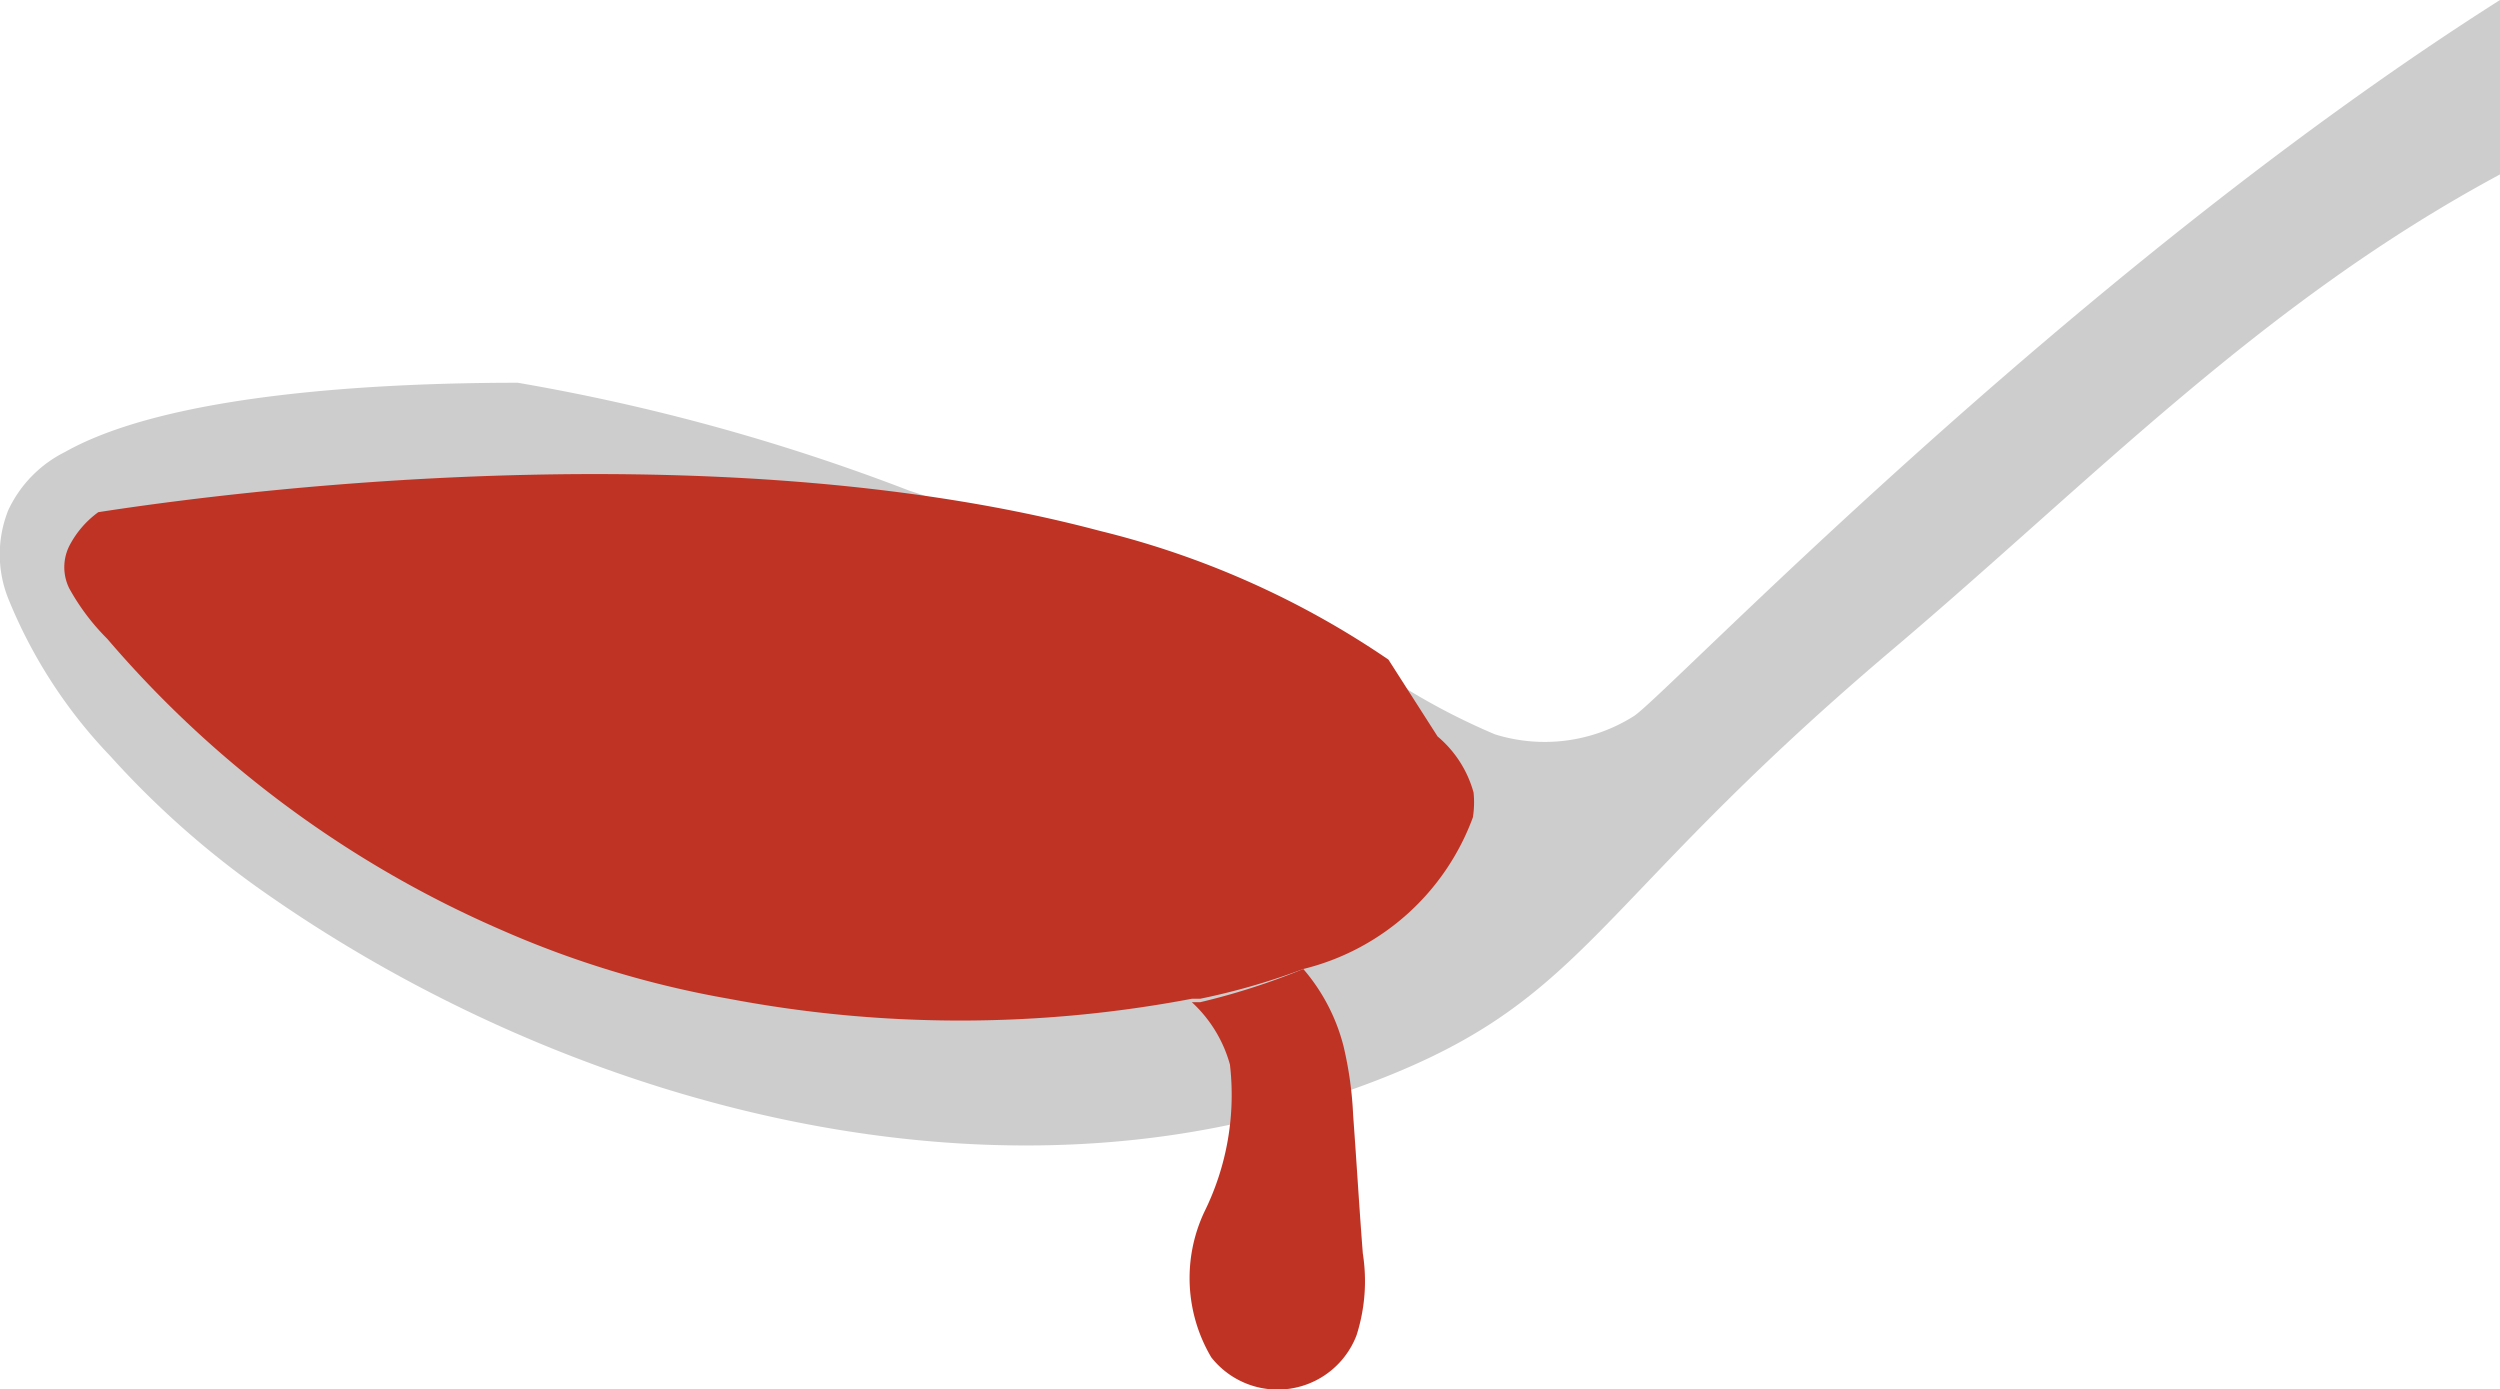
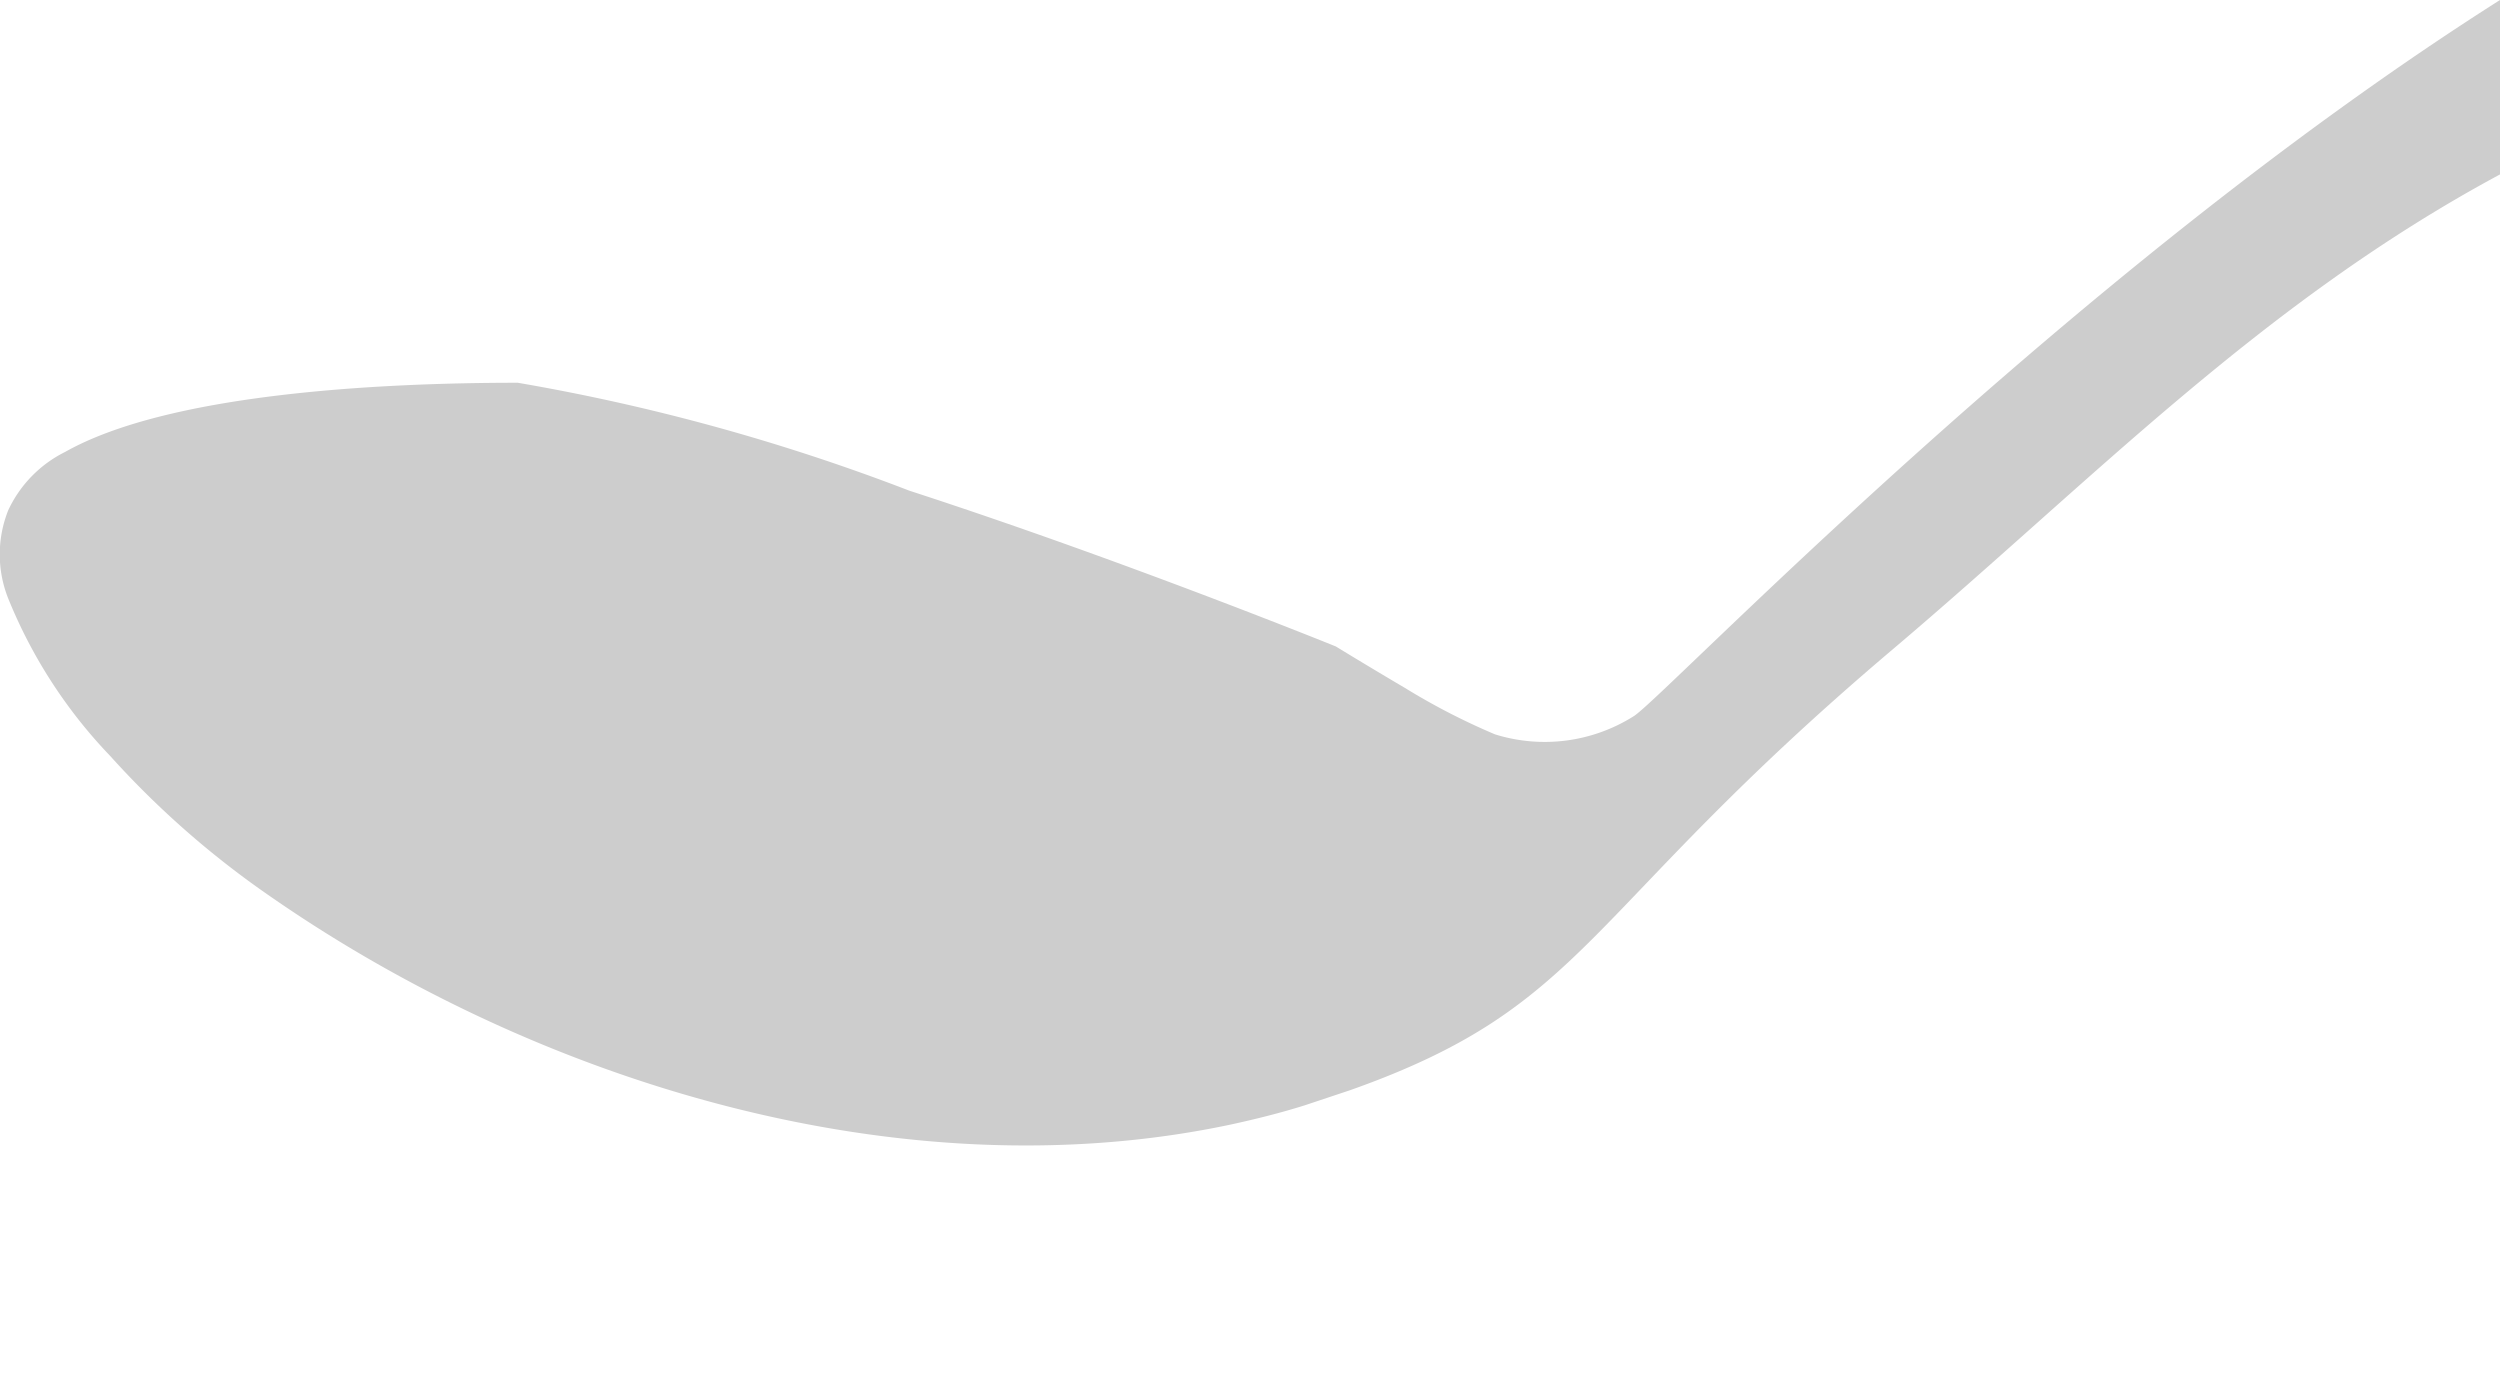
<svg xmlns="http://www.w3.org/2000/svg" viewBox="0 0 36.12 20.07">
  <defs>
    <style>.cls-1{fill:#cdcdcd;}.cls-2{fill:#bf3324;}</style>
  </defs>
  <g id="Layer_2" data-name="Layer 2">
    <g id="Layer_1-2" data-name="Layer 1">
      <path class="cls-1" d="M36.12,0V2.52c-3.44,1.85-5.88,4.41-8.76,6.85-4.54,3.84-4.38,5.15-7.85,6.38l-.66.22c-.35.11-.71.2-1.08.28-4.73,1-10-.6-13.91-3.33a13.12,13.12,0,0,1-2.27-2A7.17,7.17,0,0,1,.12,8.65a1.72,1.72,0,0,1,0-1.28,1.78,1.78,0,0,1,.82-.84c1.47-.83,4.45-1,6.54-1a29.71,29.71,0,0,1,5.66,1.56h0c3.08,1,6.16,2.25,6.16,2.25s.49.3,1,.6a9.63,9.63,0,0,0,1.3.67,2.41,2.41,0,0,0,2-.26C24,10.12,29.82,4,36.12,0Z" />
-       <path class="cls-2" d="M19.6,19.29a1.22,1.22,0,0,1-2.1.32,2.25,2.25,0,0,1-.1-2.1,3.81,3.81,0,0,0,.37-2.13,1.92,1.92,0,0,0-.55-.9l.12,0A9.91,9.91,0,0,0,18.83,14a2.75,2.75,0,0,1,.58,1.11,5.3,5.3,0,0,1,.14,1c.05.68.09,1.36.14,2A2.57,2.57,0,0,1,19.6,19.29Z" />
-       <path class="cls-2" d="M21.28,11.81A3.5,3.5,0,0,1,18.83,14a9.91,9.91,0,0,1-1.49.43l-.12,0a17.92,17.92,0,0,1-6.69,0,14.25,14.25,0,0,1-3.3-1A15.71,15.71,0,0,1,1.55,9.23,3.23,3.23,0,0,1,1,8.5a.69.69,0,0,1,0-.61,1.39,1.39,0,0,1,.42-.49C4,7,10.62,6.27,15.89,7.67a12.77,12.77,0,0,1,4.17,1.86l.71,1.11v0a1.62,1.62,0,0,1,.52.81A1.37,1.37,0,0,1,21.28,11.81Z" />
    </g>
  </g>
</svg>